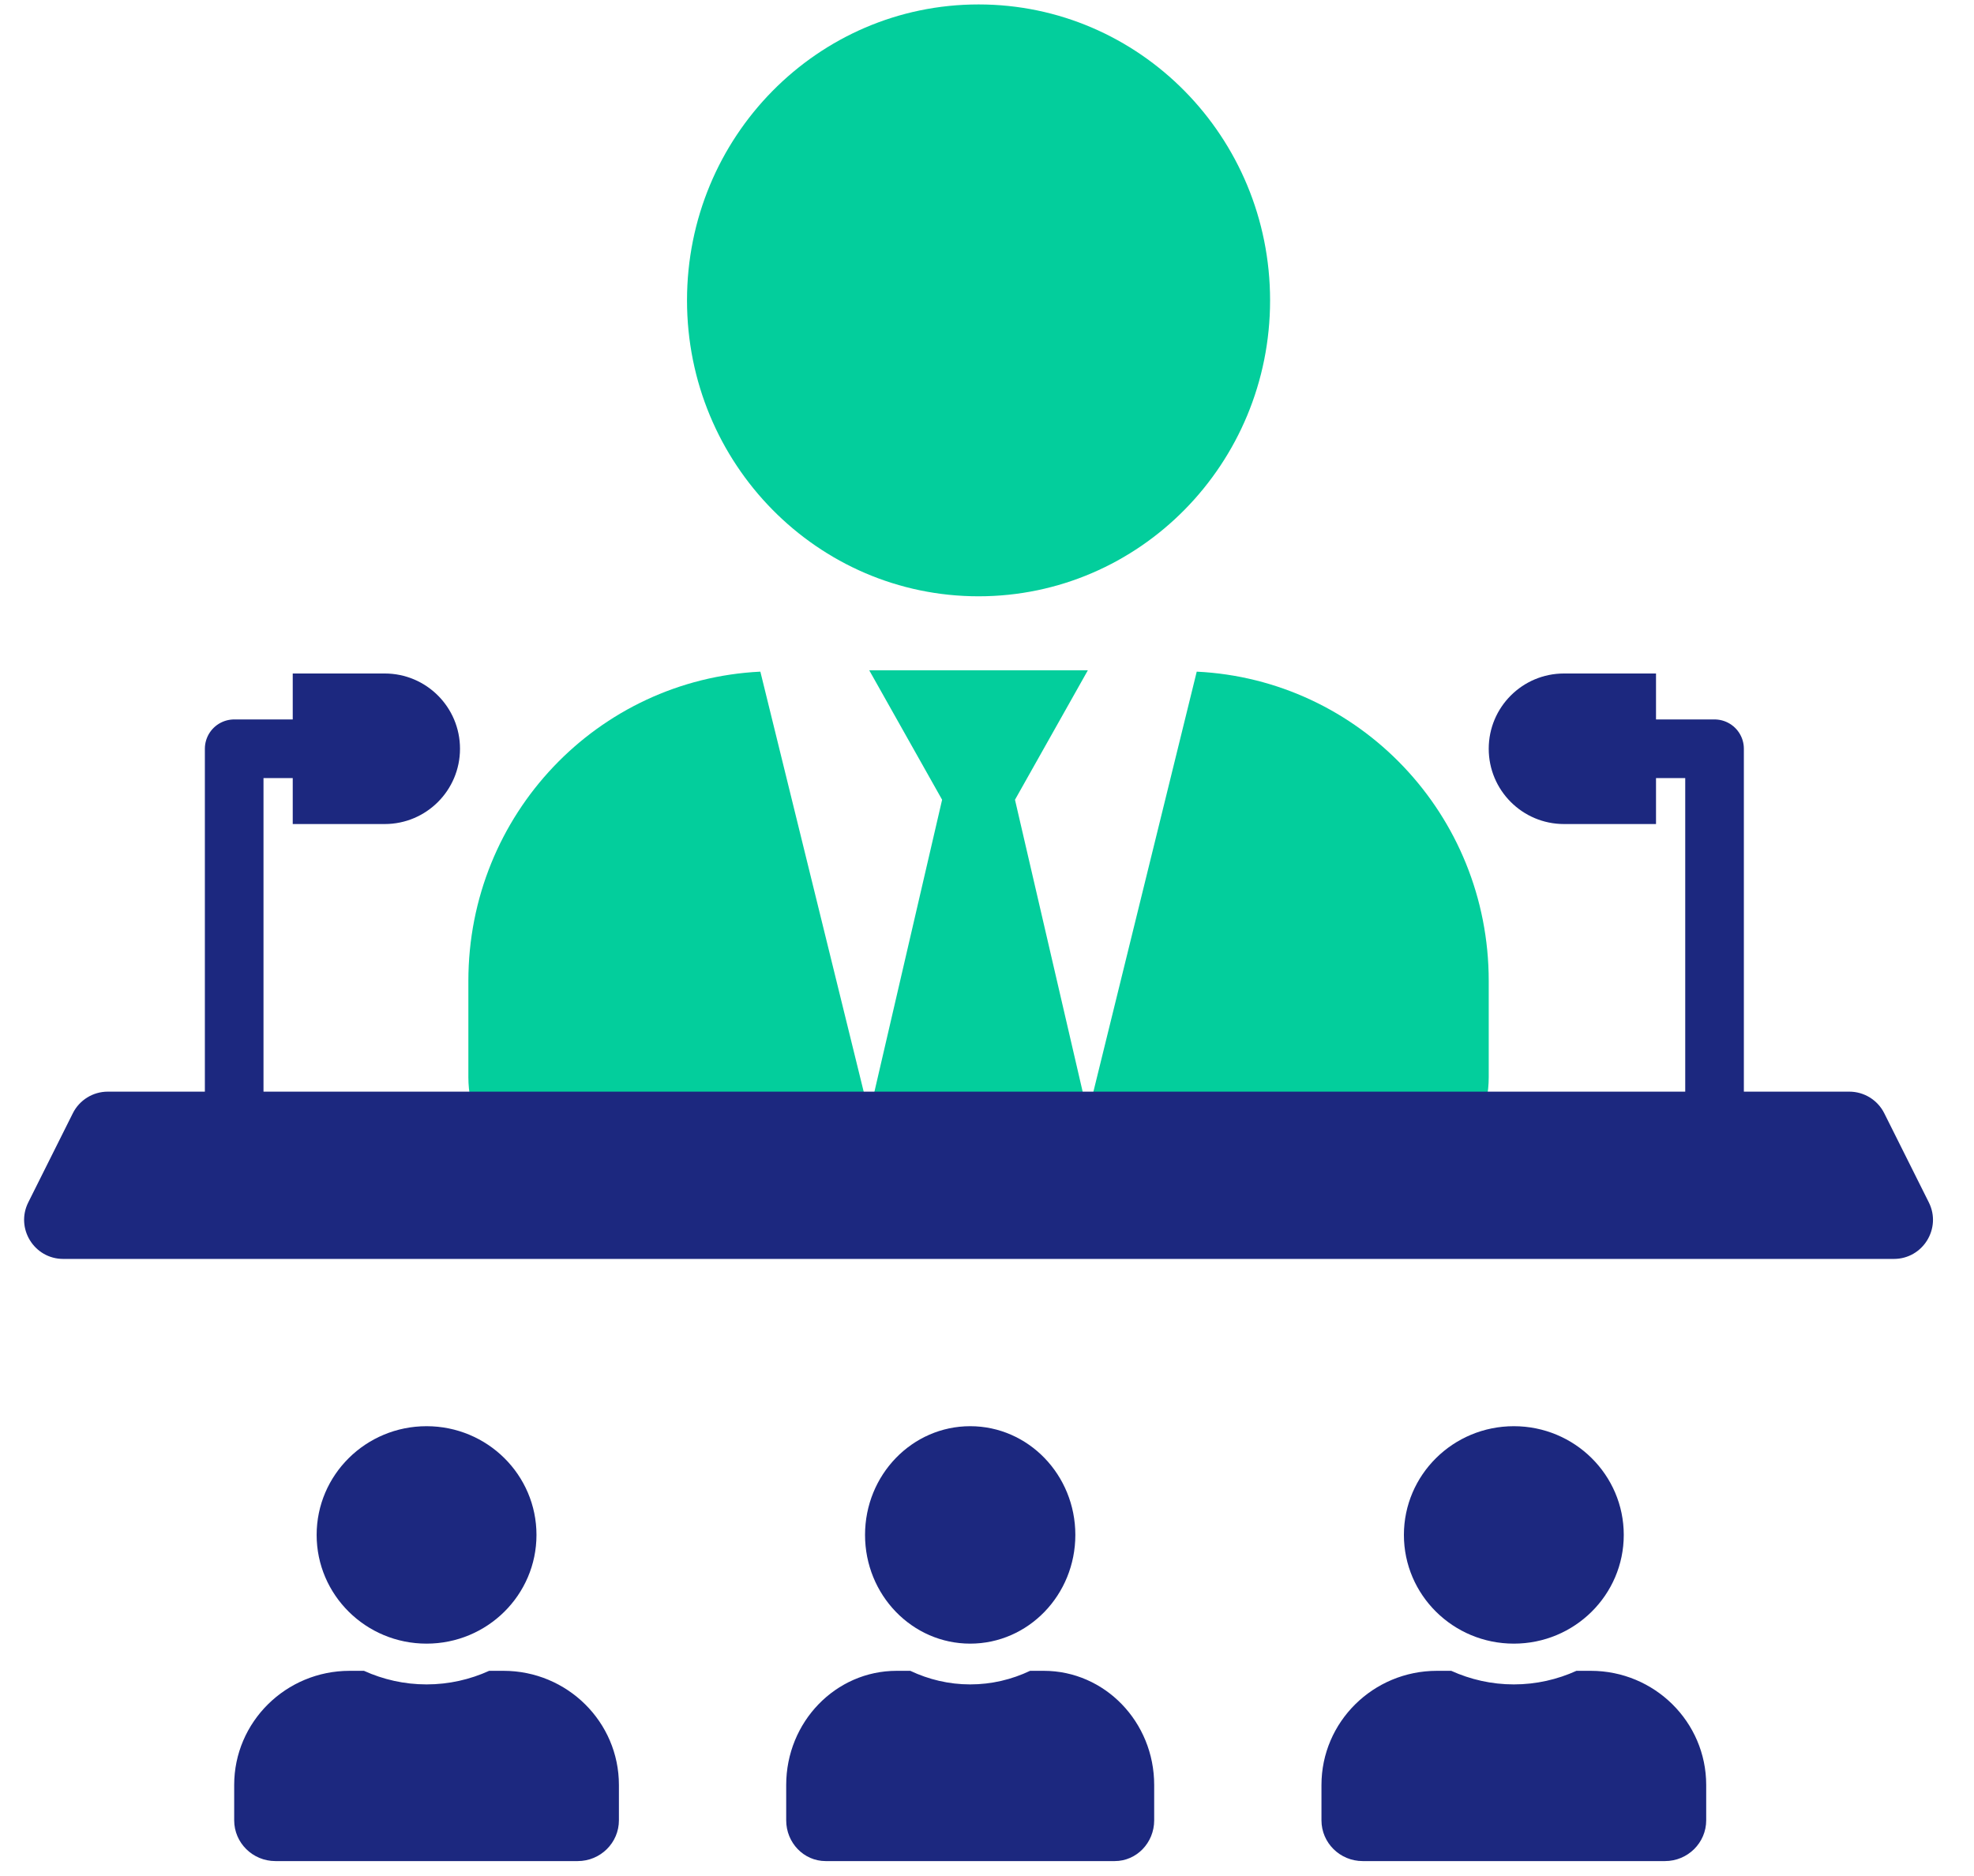
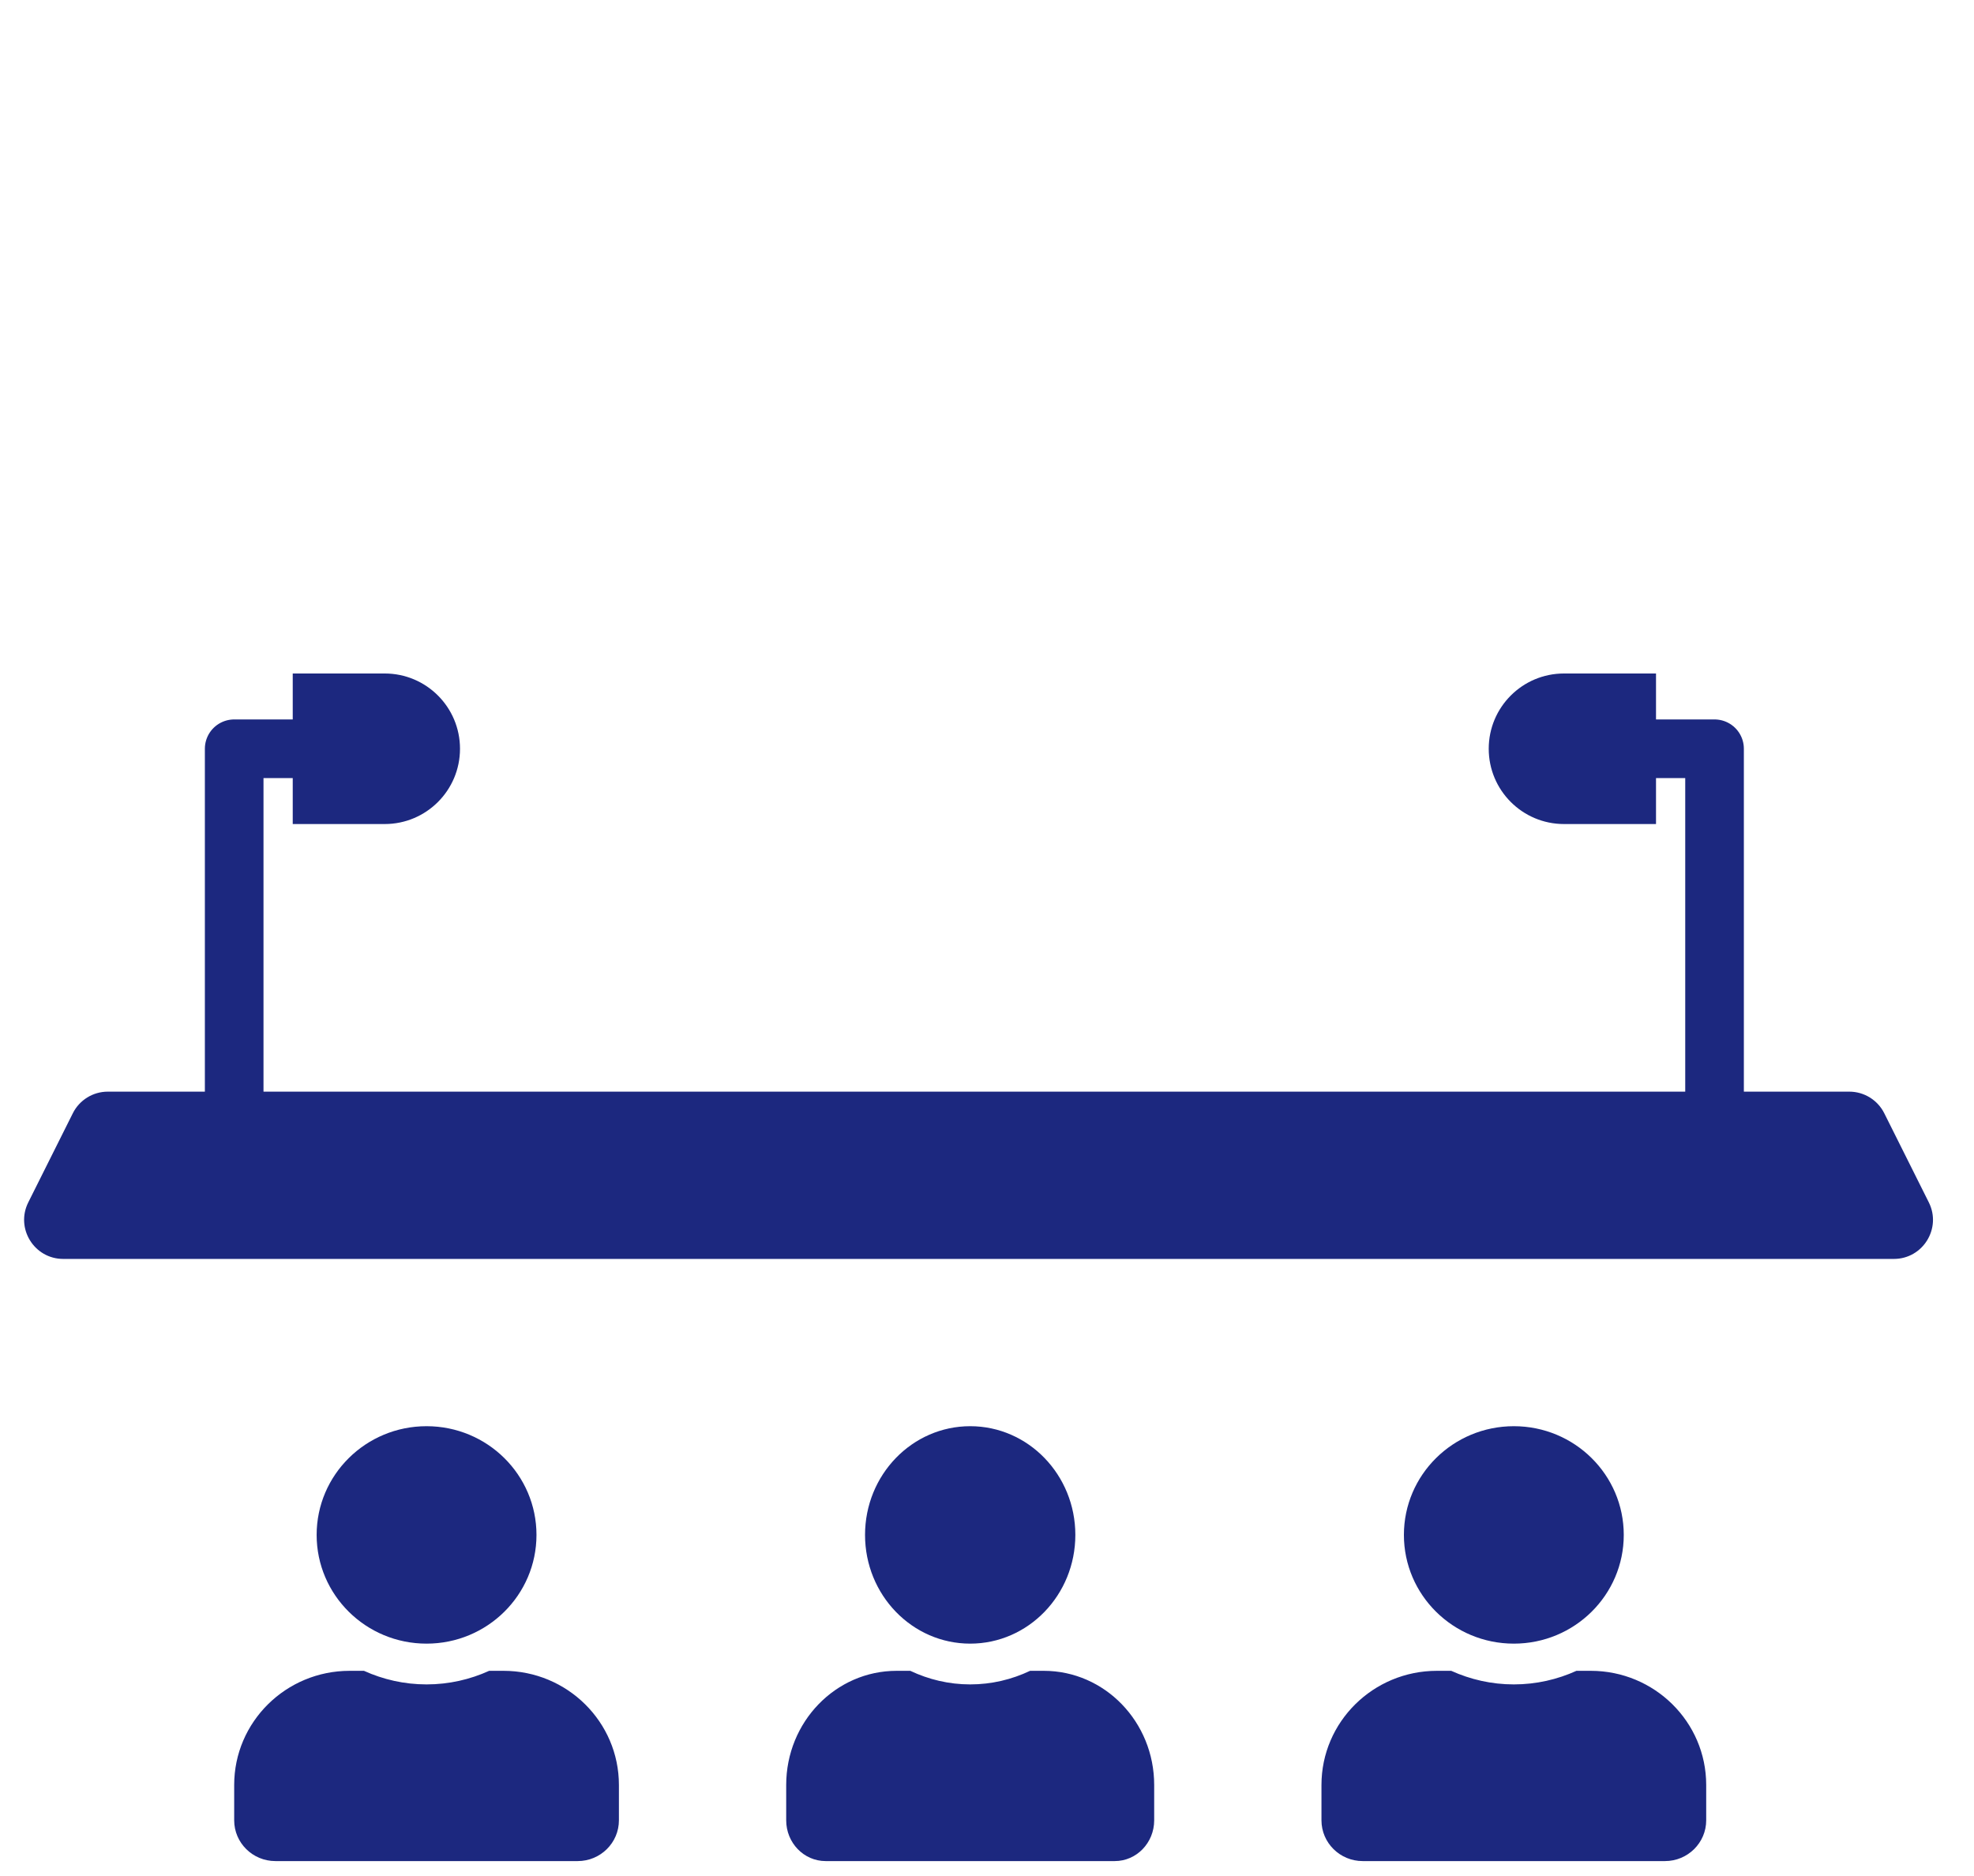
<svg xmlns="http://www.w3.org/2000/svg" width="101" height="96" viewBox="0 0 101 96" fill="none">
  <path d="M21.825 84.101C24.931 84.101 27.449 81.61 27.449 78.538C27.449 75.465 24.931 72.975 21.825 72.975C18.718 72.975 16.201 75.465 16.201 78.538C16.201 81.61 18.718 84.101 21.825 84.101ZM25.762 85.492H25.028C24.052 85.935 22.967 86.187 21.825 86.187C20.682 86.187 19.601 85.935 18.622 85.492H17.888C14.628 85.492 11.982 88.108 11.982 91.333V93.141C11.982 94.292 12.927 95.227 14.091 95.227H29.558C30.722 95.227 31.667 94.292 31.667 93.141V91.333C31.667 88.108 29.022 85.492 25.762 85.492Z" fill="#1C287F" />
  <path d="M49.64 84.101C52.611 84.101 55.02 81.61 55.02 78.538C55.02 75.465 52.611 72.975 49.64 72.975C46.669 72.975 44.26 75.465 44.26 78.538C44.26 81.61 46.669 84.101 49.64 84.101ZM53.406 85.492H52.704C51.771 85.935 50.733 86.187 49.64 86.187C48.547 86.187 47.513 85.935 46.576 85.492H45.874C42.756 85.492 40.226 88.108 40.226 91.333V93.141C40.226 94.292 41.129 95.227 42.243 95.227H57.037C58.151 95.227 59.054 94.292 59.054 93.141V91.333C59.054 88.108 56.524 85.492 53.406 85.492Z" fill="#1C287F" />
  <path d="M77.456 84.101C80.562 84.101 83.08 81.61 83.08 78.538C83.08 75.465 80.562 72.975 77.456 72.975C74.349 72.975 71.831 75.465 71.831 78.538C71.831 81.61 74.349 84.101 77.456 84.101ZM81.393 85.492H80.659C79.683 85.935 78.598 86.187 77.456 86.187C76.313 86.187 75.232 85.935 74.252 85.492H73.519C70.258 85.492 67.613 88.108 67.613 91.333V93.141C67.613 94.292 68.558 95.227 69.722 95.227H85.189C86.353 95.227 87.298 94.292 87.298 93.141V91.333C87.298 88.108 84.653 85.492 81.393 85.492Z" fill="#1C287F" />
-   <path d="M50.068 30.511C58.306 30.511 64.984 23.732 64.984 15.369C64.984 7.005 58.306 0.227 50.068 0.227C41.828 0.227 35.151 7.005 35.151 15.369C35.151 23.732 41.828 30.511 50.068 30.511ZM61.231 34.367L55.661 57.009L51.932 40.921L55.661 34.296H44.474L48.203 40.921L44.474 57.009L38.904 34.367C30.595 34.769 23.964 41.666 23.964 50.195V55.117C23.964 58.251 26.469 60.795 29.558 60.795H50.068H70.577C73.666 60.795 76.171 58.251 76.171 55.117V50.195C76.171 41.666 69.54 34.769 61.231 34.367Z" fill="#03CE9C" />
  <path d="M3.726 56.963C4.065 56.285 4.758 55.857 5.515 55.857H94.62C95.377 55.857 96.07 56.285 96.409 56.963L98.688 61.522C99.353 62.851 98.386 64.416 96.899 64.416H3.236C1.749 64.416 0.782 62.851 1.447 61.522L3.726 56.963Z" fill="#1C287F" />
  <path d="M87.725 56.285V38.312H82.162" stroke="#1C287F" stroke-width="3" stroke-linejoin="round" />
  <path d="M76.171 38.312C76.171 36.185 77.895 34.461 80.022 34.461H84.73V42.164H80.022C77.895 42.164 76.171 40.439 76.171 38.312Z" fill="#1C287F" />
  <path d="M11.982 56.285V38.312H17.545" stroke="#1C287F" stroke-width="3" stroke-linejoin="round" />
  <path d="M23.536 38.312C23.536 36.185 21.812 34.461 19.685 34.461H14.978V42.164H19.685C21.812 42.164 23.536 40.439 23.536 38.312Z" fill="#1C287F" />
</svg>